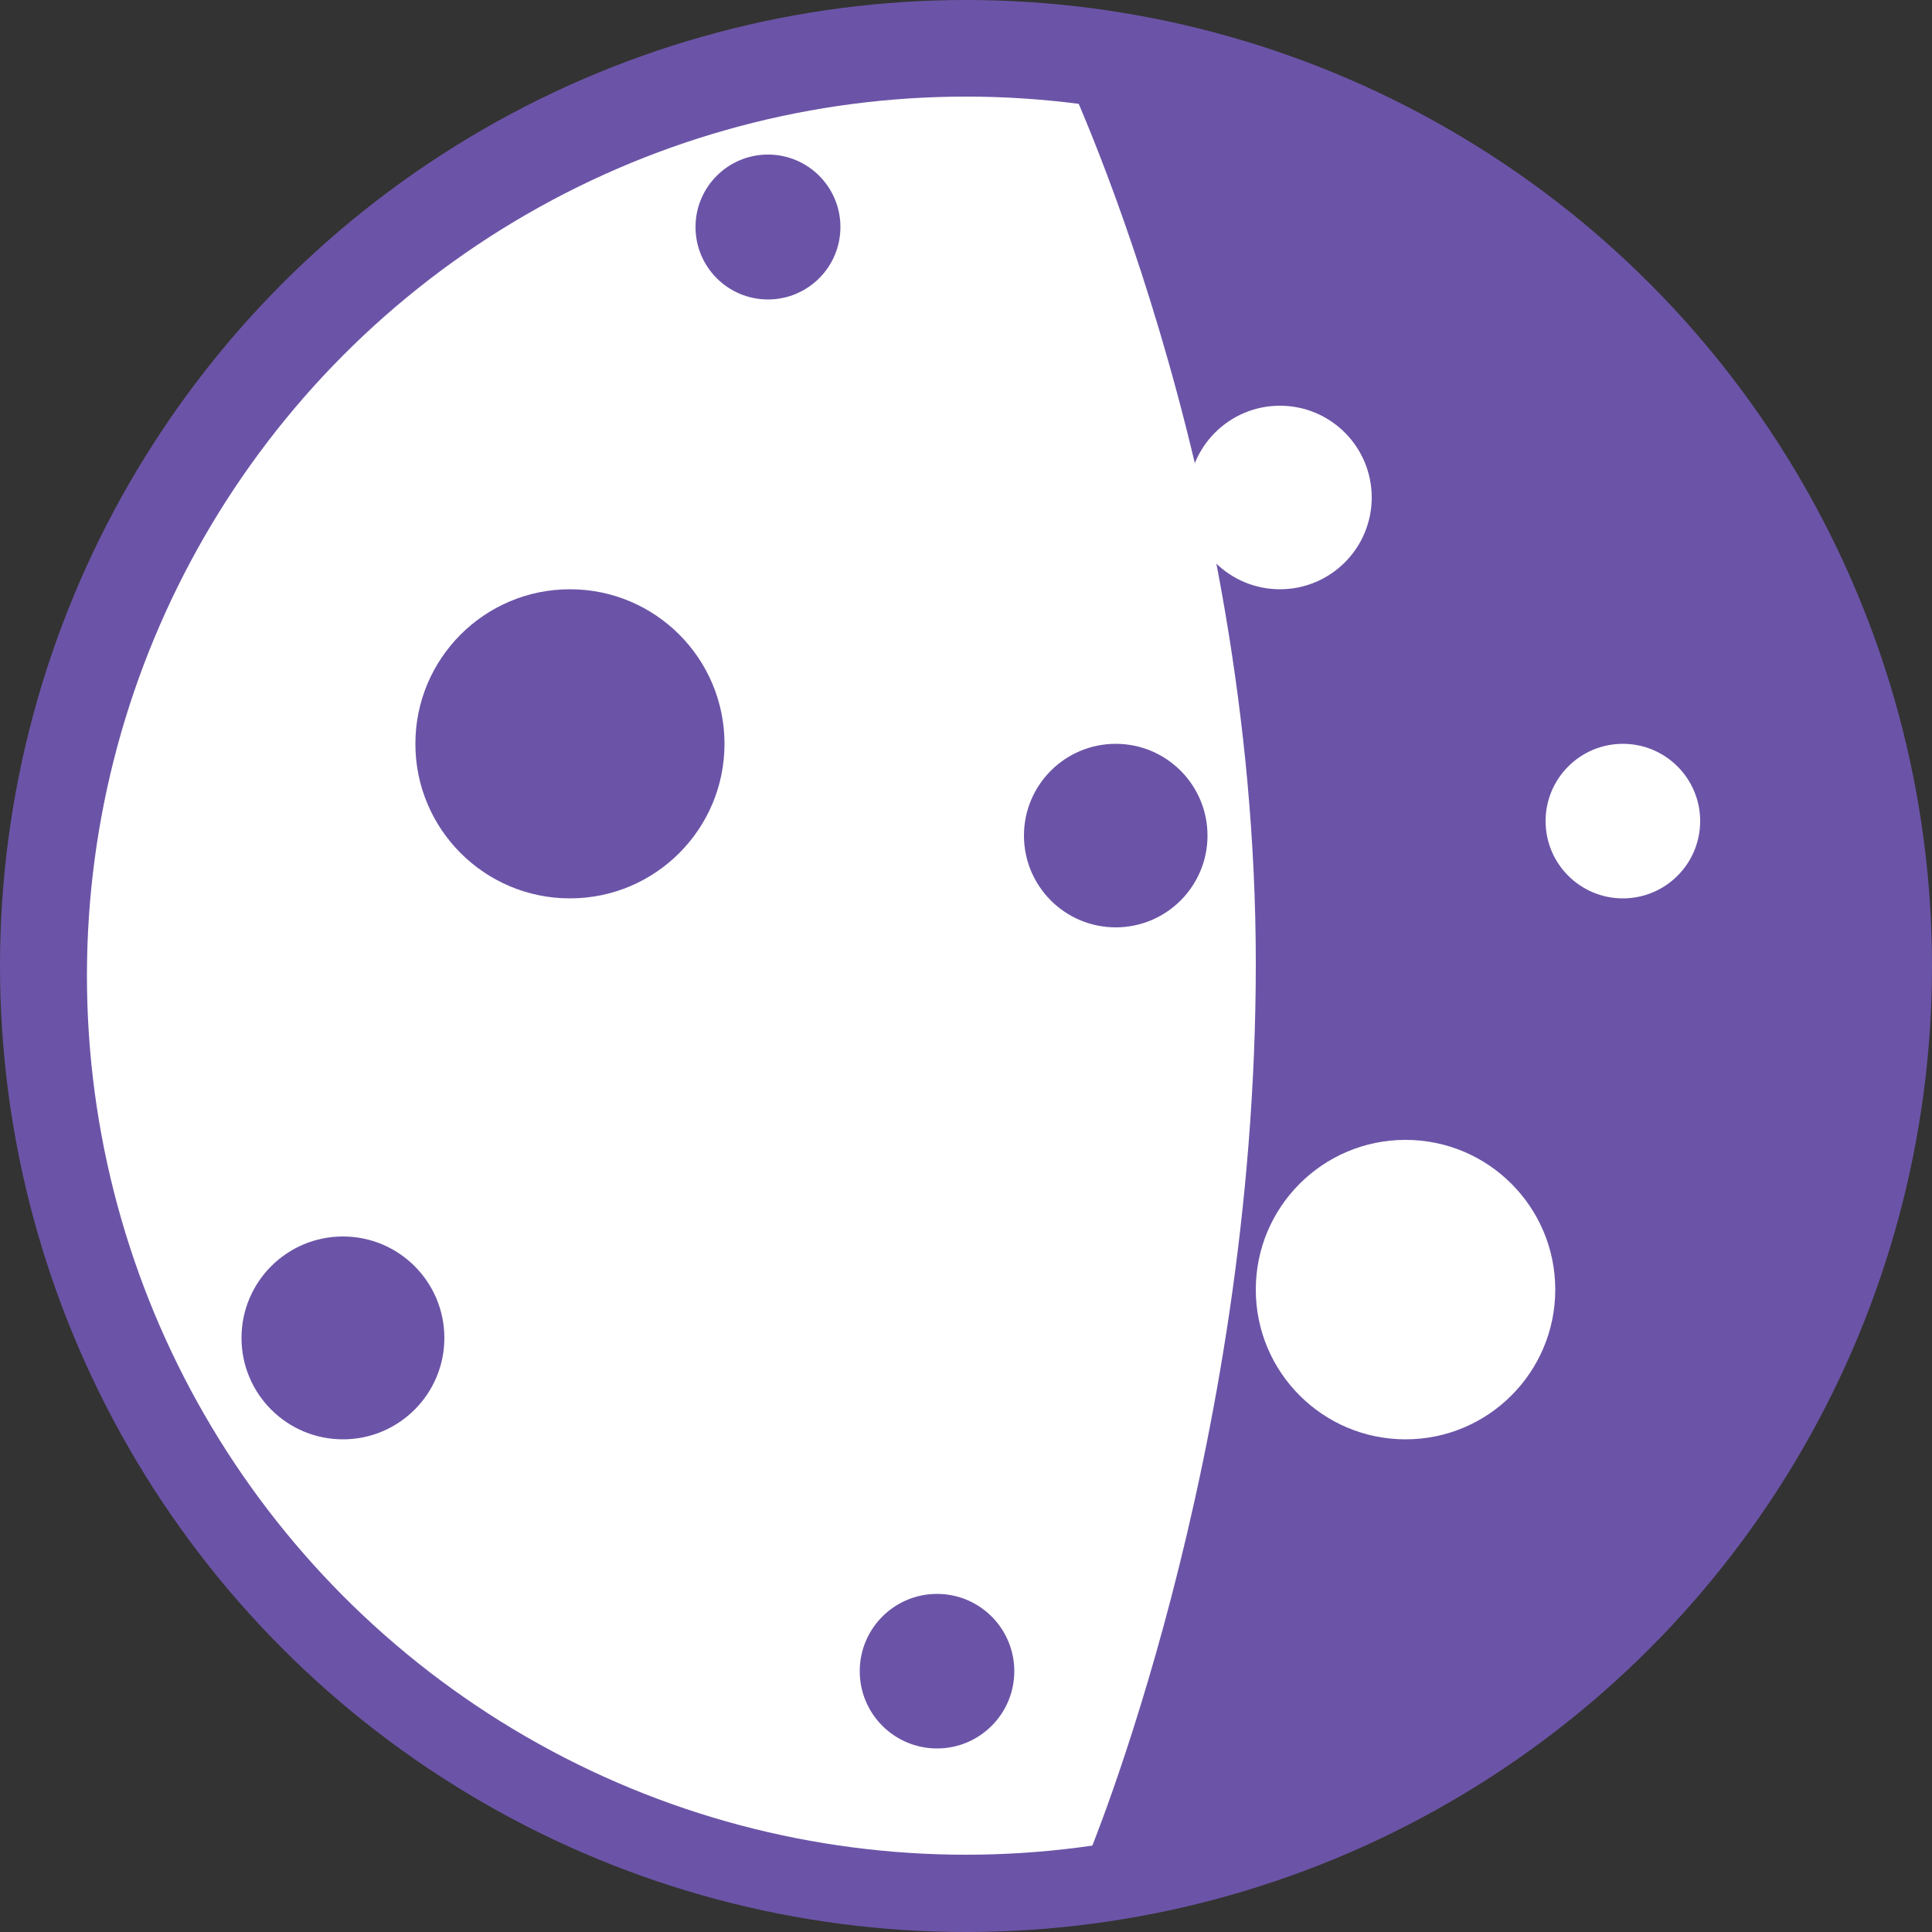
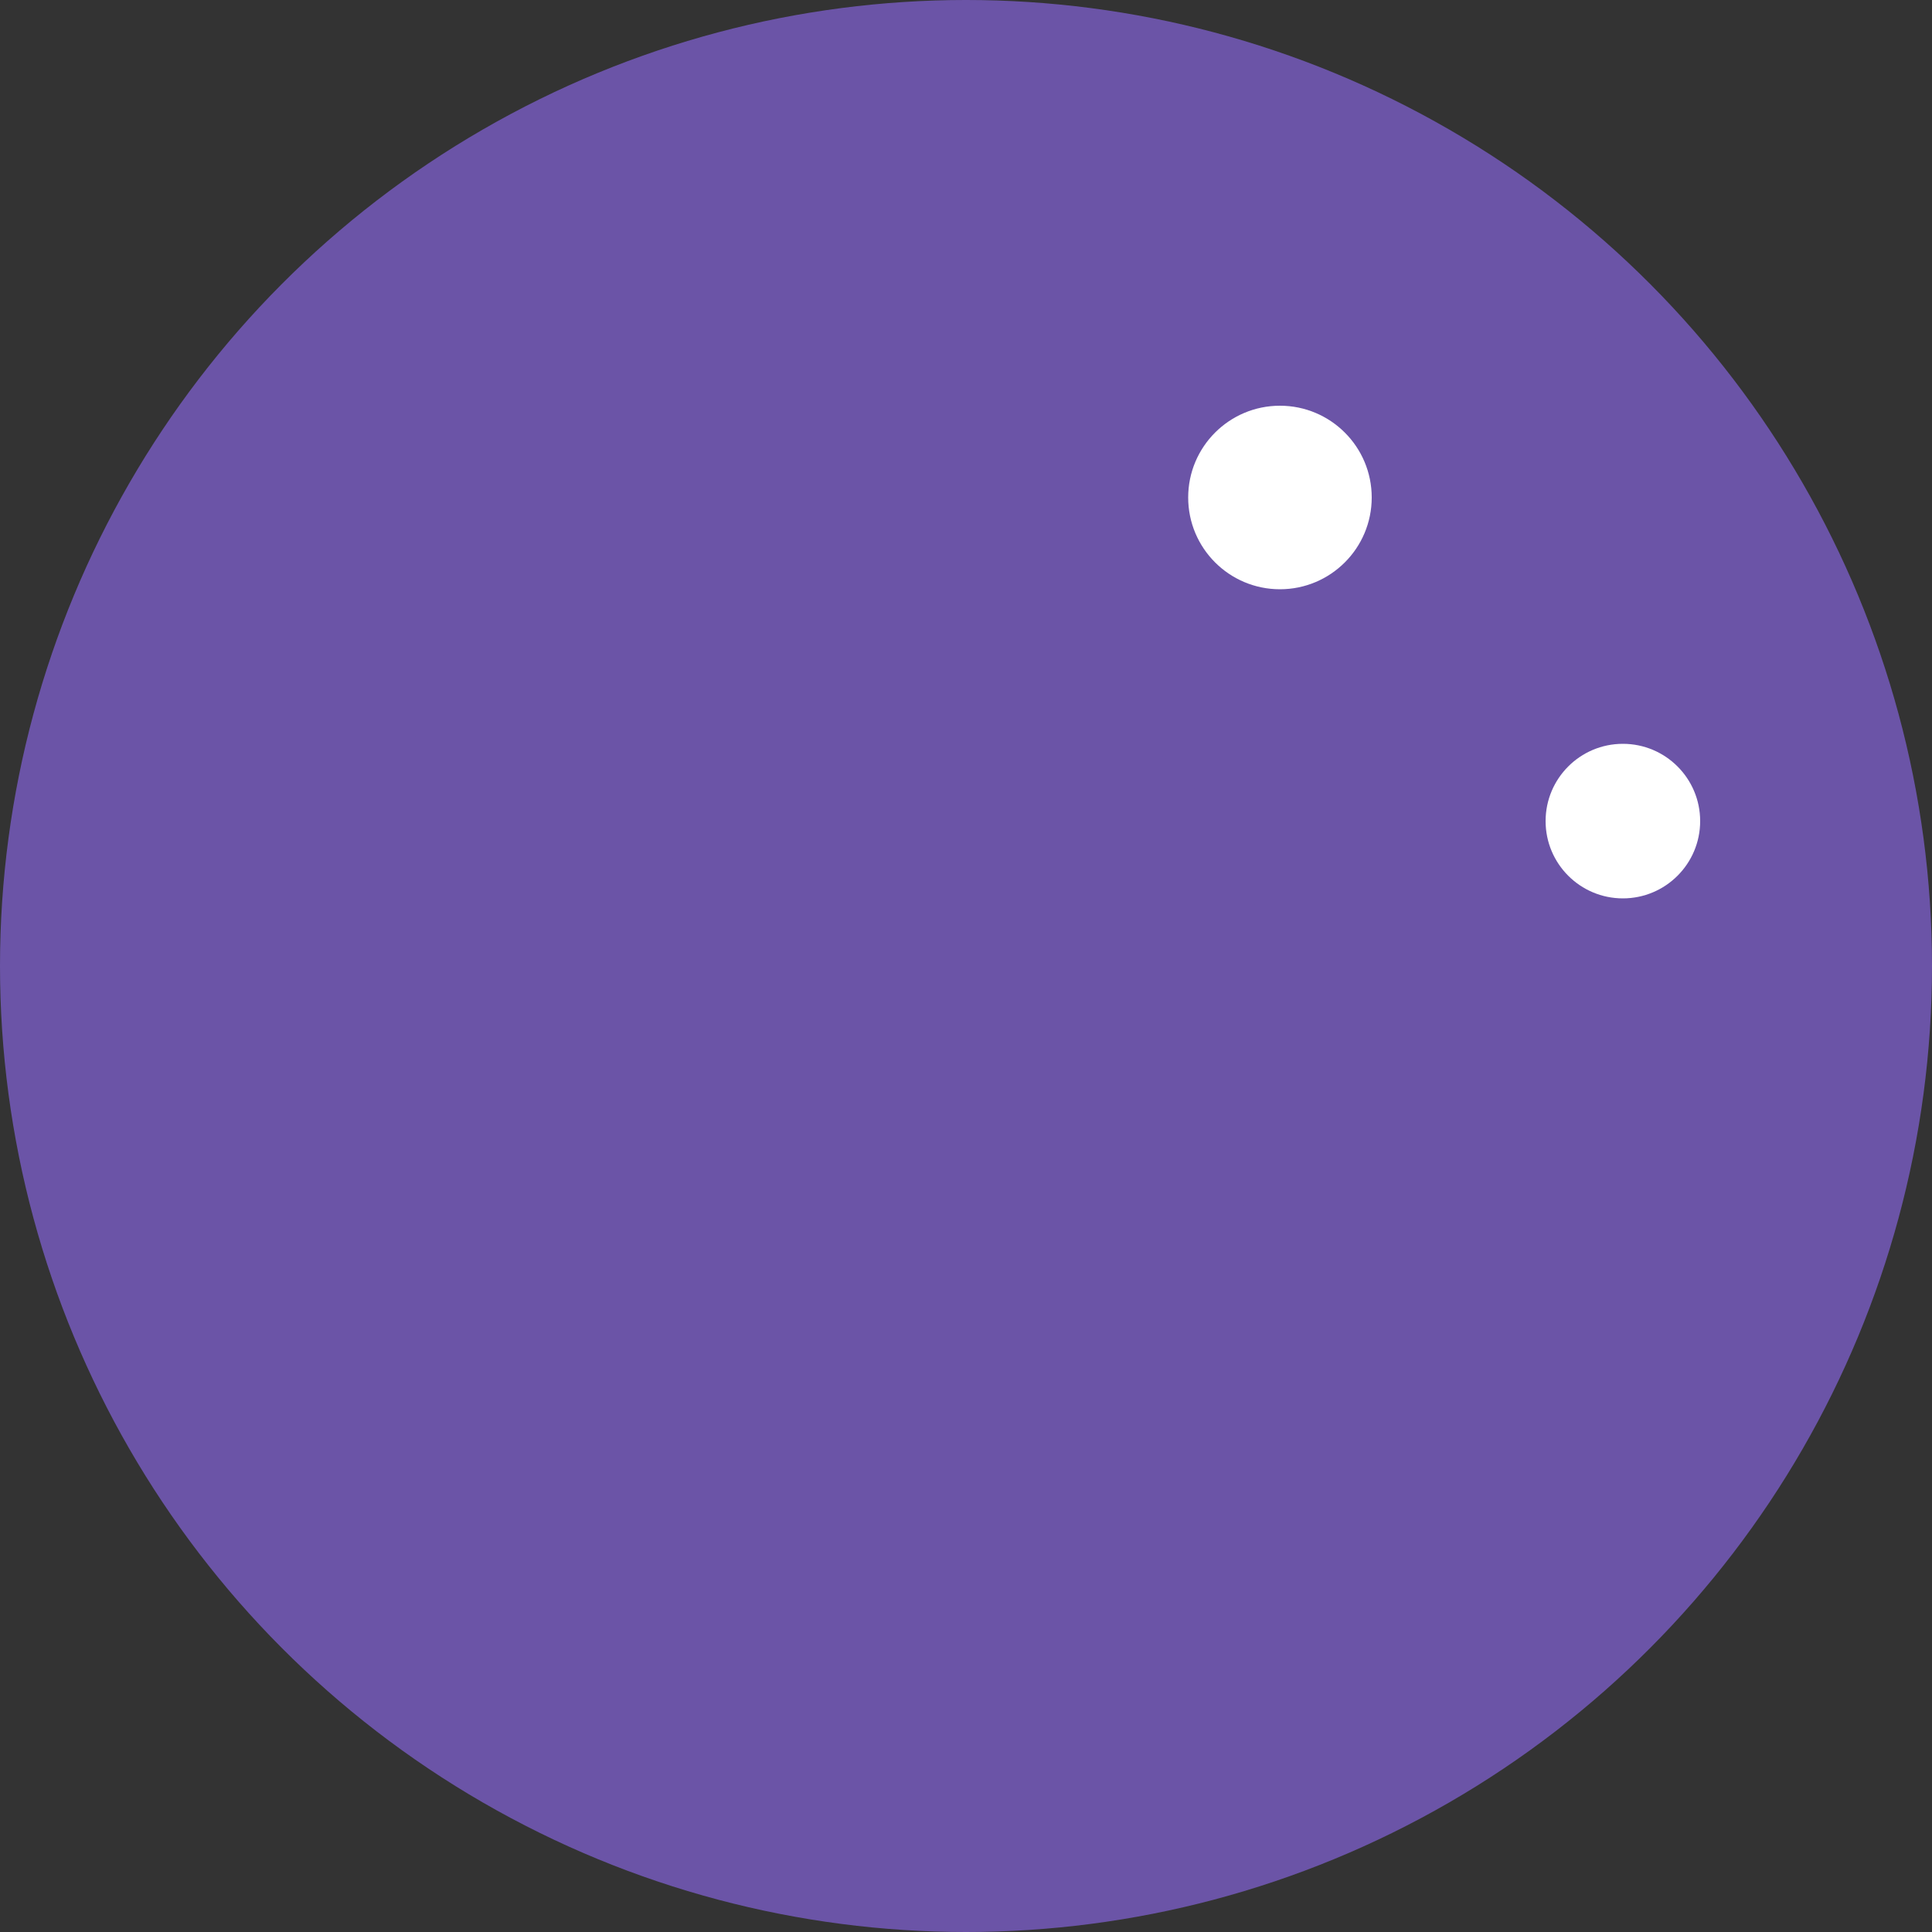
<svg xmlns="http://www.w3.org/2000/svg" width="28" height="28">
  <rect width="100%" height="100%" fill="#333333" stroke="none" />
  <g transform="rotate(180 14 14)">
    <circle id="Oval" fill="#6B54A7" cx="14" cy="14" r="14" />
-     <circle id="Oval" fill="#FFF" cx="14" cy="13.86" r="12.74" />
    <path d="M12.25 1.05S9.8 6.86 9.8 14.035s2.8 12.985 2.8 12.985S.21 24.5.84 13.16C1.47 1.82 12.25 1.05 12.25 1.05z" fill="#6B54A7" />
-     <circle id="Oval" fill="#FFF" cx="7.63" cy="9.31" r="2.17" />
-     <circle id="Oval" fill="#6B54A7" cx="14.42" cy="3.78" r="1.12" />
-     <circle id="Oval" fill="#6B54A7" cx="23.03" cy="8.61" r="1.47" />
    <circle id="Oval" fill="#6B54A7" cx="19.74" cy="17.22" r="2.24" />
    <circle id="Oval" fill="#6B54A7" cx="11.83" cy="15.89" r="1.33" />
    <circle id="Oval" fill="#FFF" cx="9.45" cy="20.79" r="1.33" />
    <circle id="Oval" fill="#FFF" cx="4.48" cy="16.1" r="1.12" />
-     <circle id="Oval" fill="#6B54A7" cx="16.87" cy="24.71" r="1.05" />
  </g>
</svg>